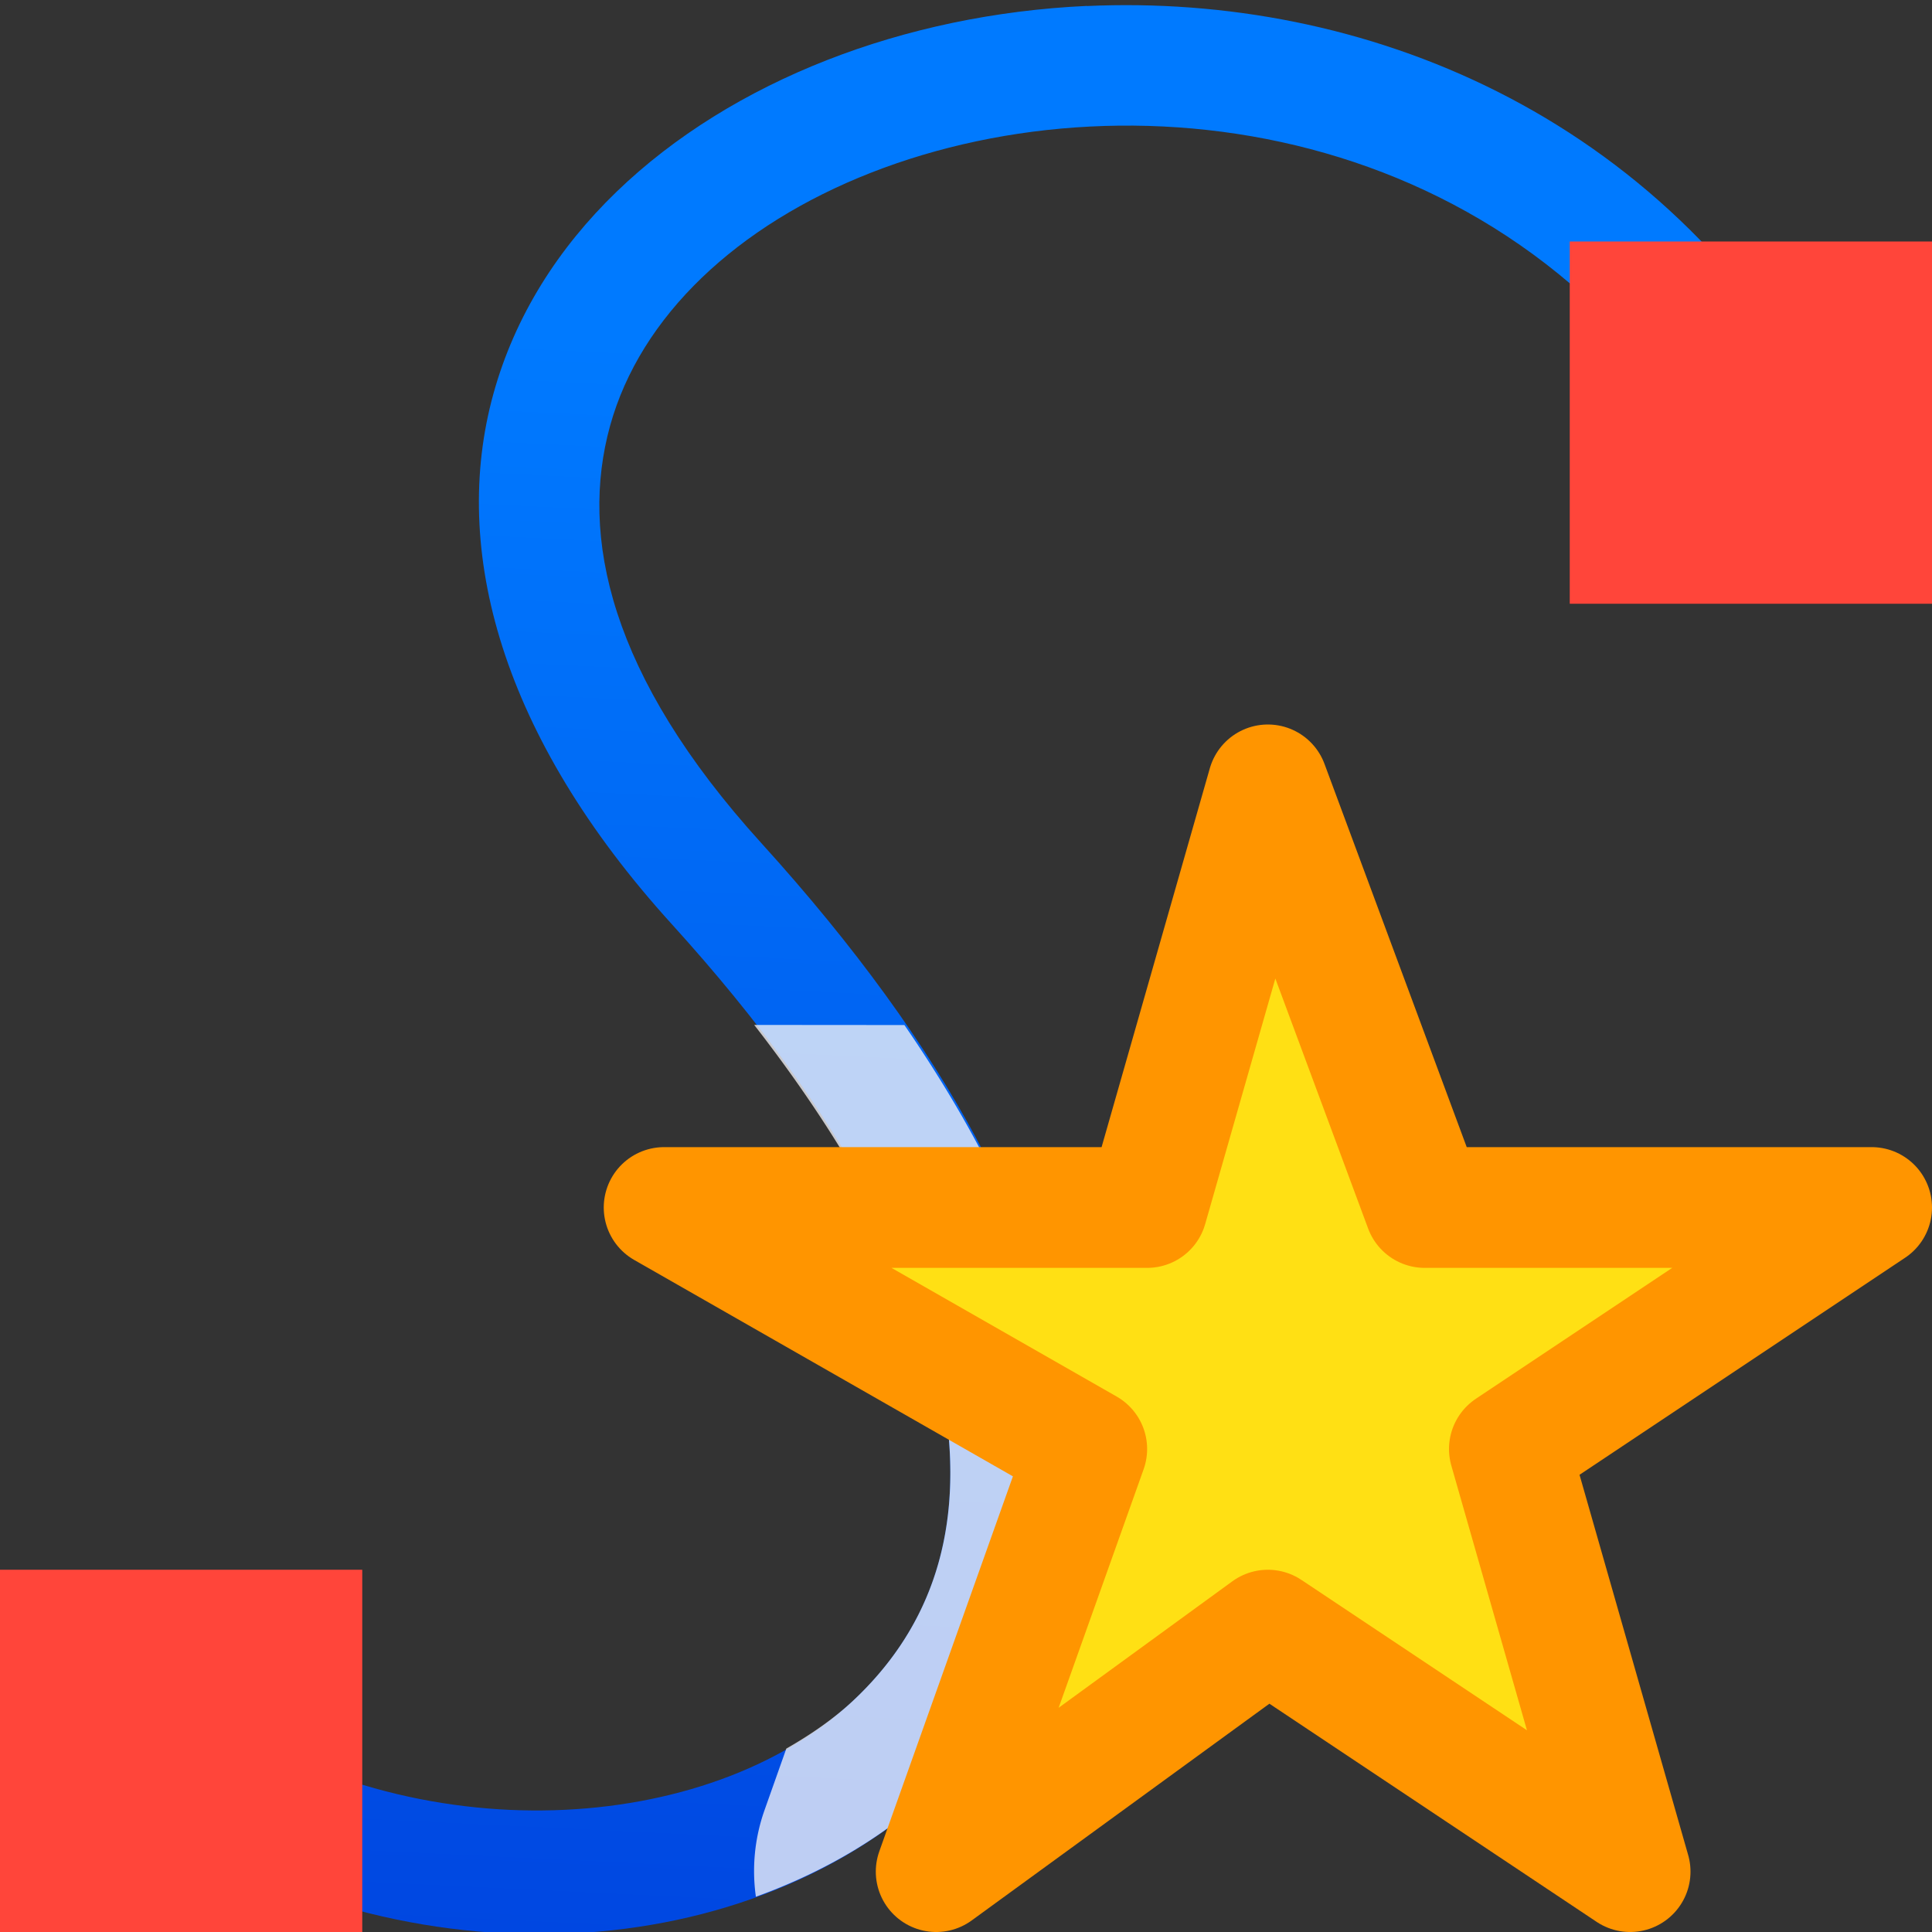
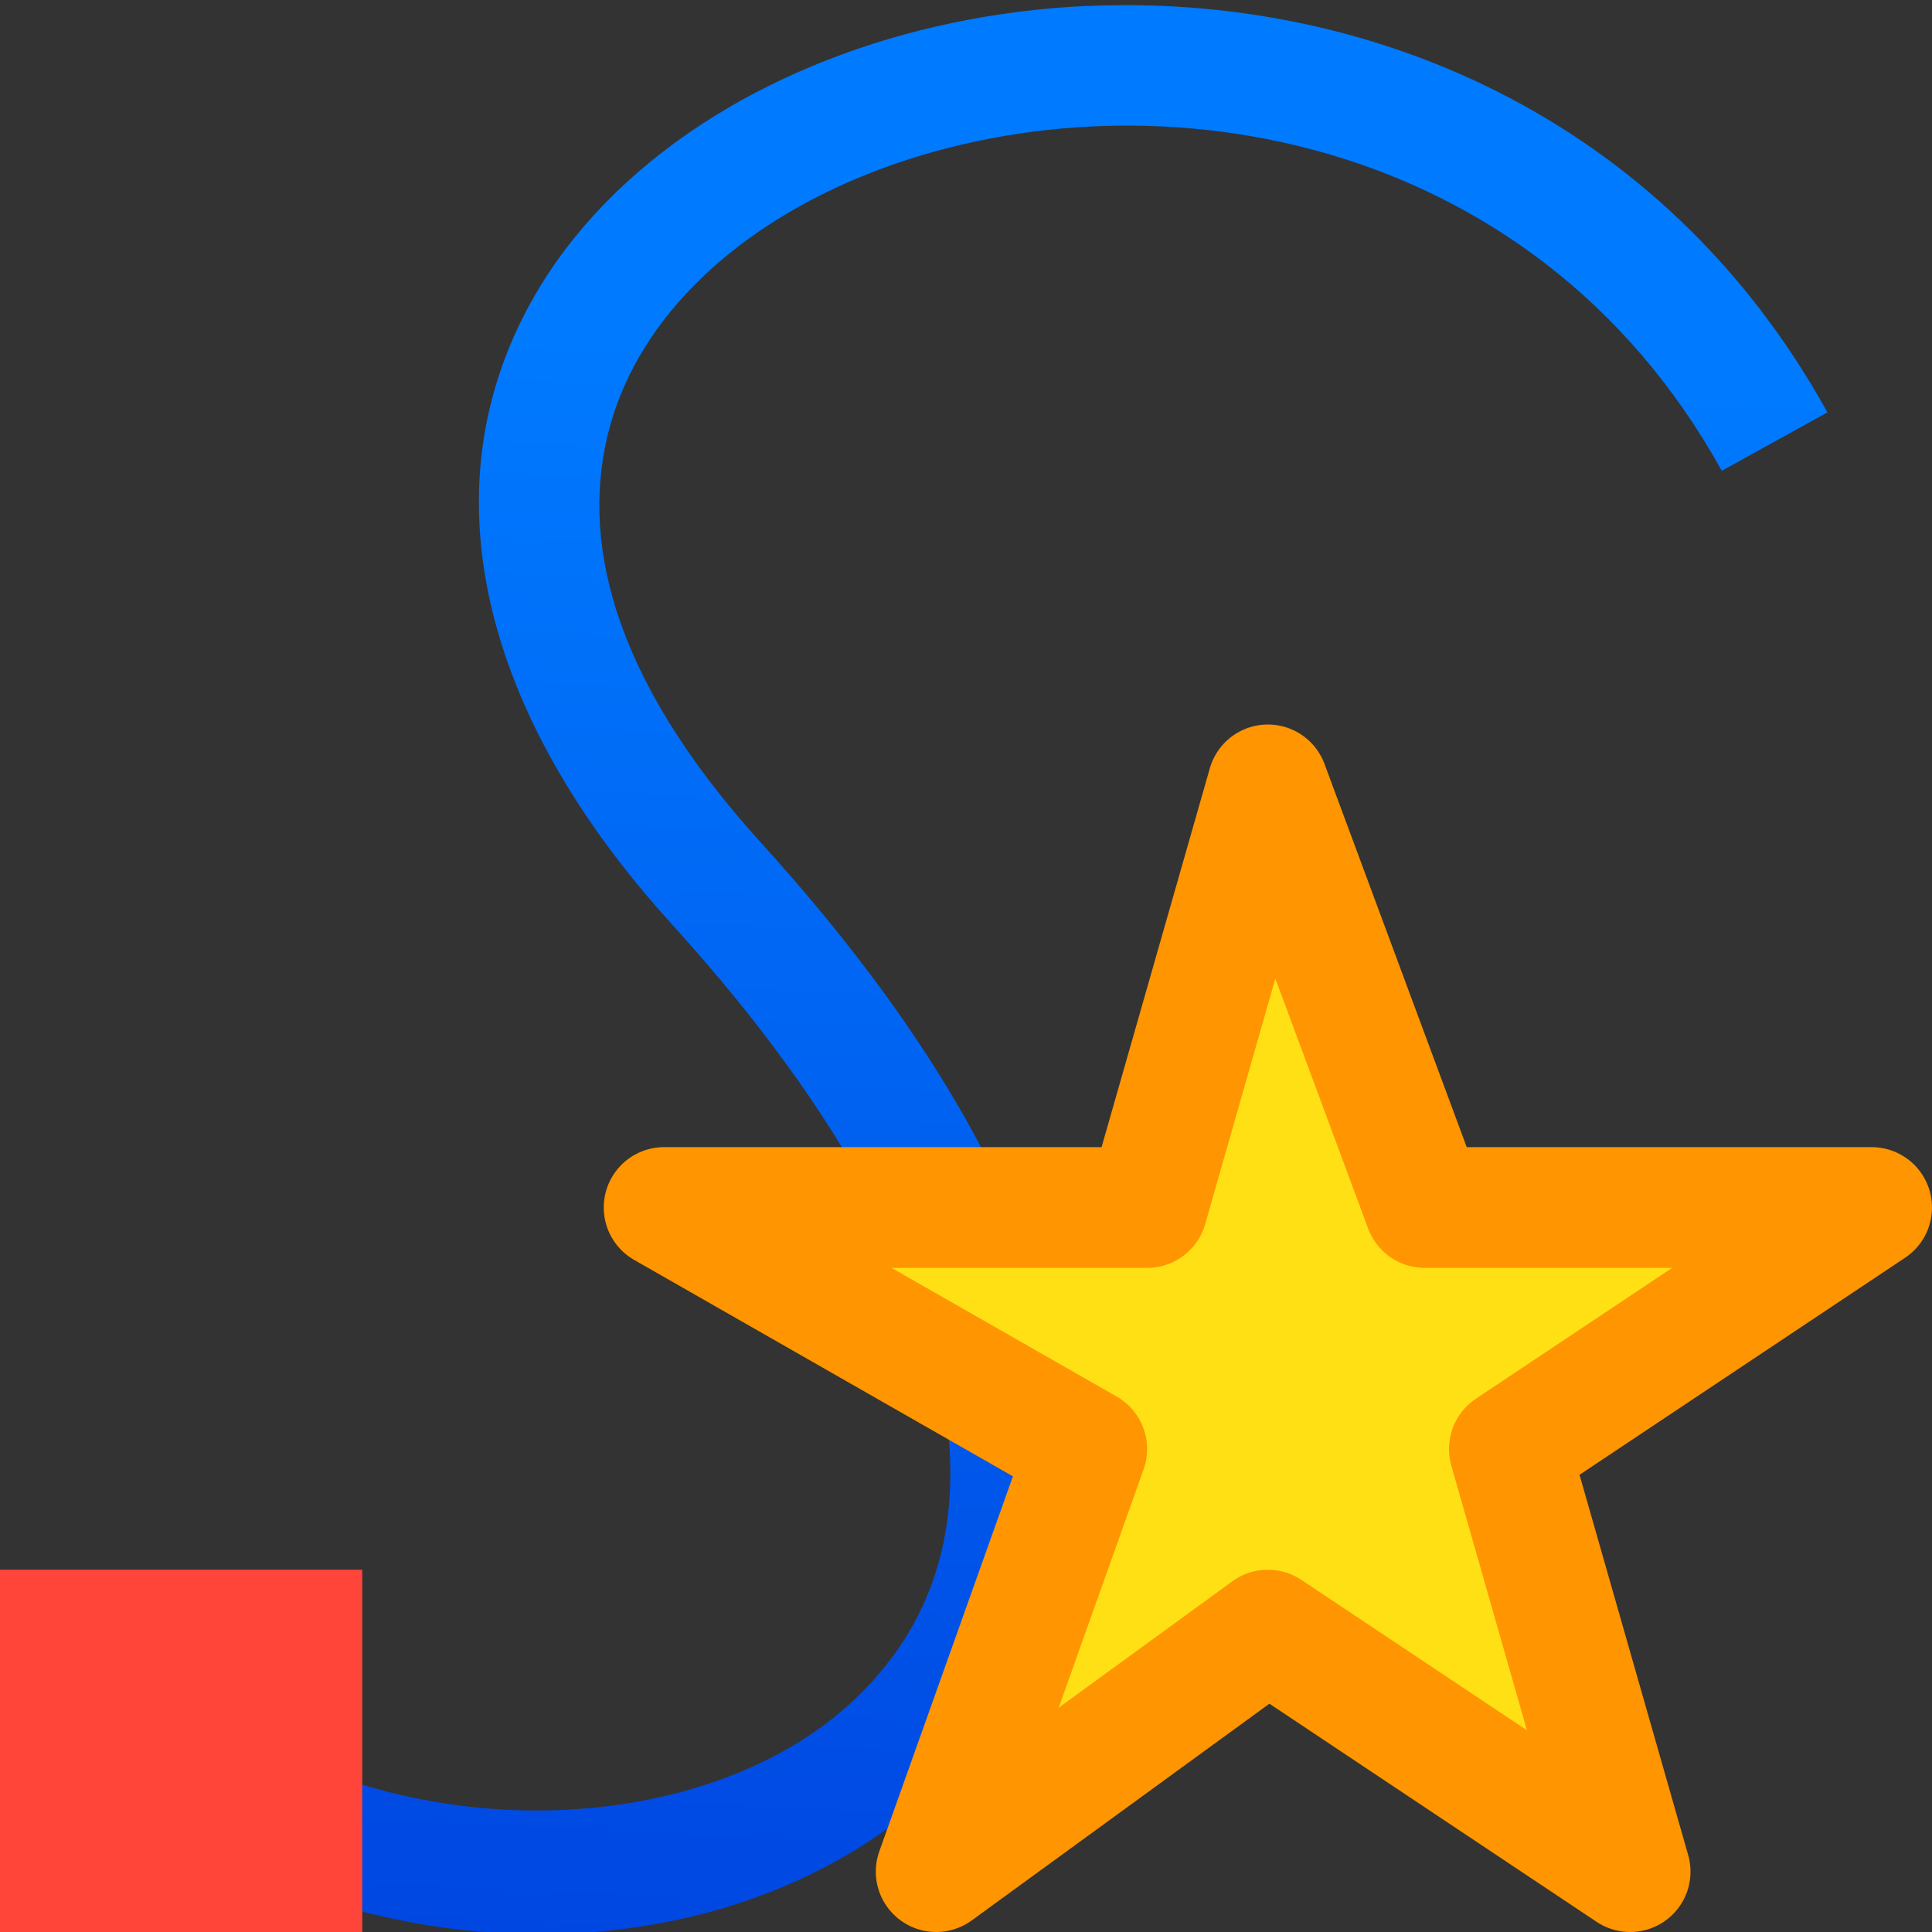
<svg xmlns="http://www.w3.org/2000/svg" xmlns:xlink="http://www.w3.org/1999/xlink" viewBox="0 0 16 16">
  <rect x="0" y="0" width="16" height="16" fill="#333333" stroke="none" />
  <linearGradient id="a" gradientUnits="userSpaceOnUse" x1="14.774" x2="14.754" xlink:href="#b" y1="4.842" y2="2.158" />
  <linearGradient id="b" gradientTransform="matrix(.265 0 0 .265 101.6 307.583)" gradientUnits="userSpaceOnUse" x1="18.5" x2="18.5" y1="23" y2="14.5">
    <stop offset="0" stop-color="#d70015" />
    <stop offset="1" stop-color="#ff453a" />
  </linearGradient>
  <linearGradient id="c" gradientUnits="userSpaceOnUse" x1="-19.355" x2="-18.63" y1="16.708" y2="1.657">
    <stop offset="0" stop-color="#0040dd" />
    <stop offset="1" stop-color="#007aff" />
  </linearGradient>
  <linearGradient id="d" gradientUnits="userSpaceOnUse" x1="1.534" x2="2.041" xlink:href="#b" y1="15.938" y2="13.062" />
  <path d="m9 .049c-.757.035-1.491.19-2.152.449-1.323.518-2.405 1.471-2.762 2.764-.357 1.293.067 2.838 1.477 4.391 1.473 1.622 2.129 2.998 2.273 4.061.145 1.062-.181 1.82-.775 2.375-1.188 1.11-3.616 1.276-5.373.062l-.568.822c2.133 1.473 5.005 1.36 6.625-.154.81-.757 1.265-1.897 1.082-3.24s-.962-2.878-2.523-4.598c-1.26-1.388-1.503-2.543-1.252-3.453.251-.91 1.054-1.664 2.162-2.098 2.216-.868 5.464-.387 7.045 2.469l.875-.484c-1.379-2.491-3.861-3.469-6.133-3.365z" fill="url(#c)" fill-rule="evenodd" />
  <path d="m0 13h3v3h-3z" fill="url(#d)" />
-   <path d="m13 2h3v3h-3z" fill="url(#a)" />
-   <path d="m6.246 8.488c.978 1.258 1.471 2.352 1.59 3.225.145 1.062-.181 1.82-.775 2.375-.161.15-.348.278-.549.393l-.182.514a1.511 1.511 0 0 0 -.07.713c.556-.201 1.063-.495 1.484-.889.81-.757 1.265-1.897 1.082-3.24-.127-.936-.567-1.97-1.336-3.09z" fill="#f2f2f7" fill-opacity=".784" />
  <path d="m10.5 6.5-1 3.5h-4l3.5 2-1.247 3.5 2.747-2 3 2-1-3.5 3-2h-3.701z" fill="#ffe014" stroke="#ff9500" stroke-linecap="round" stroke-linejoin="round" />
</svg>